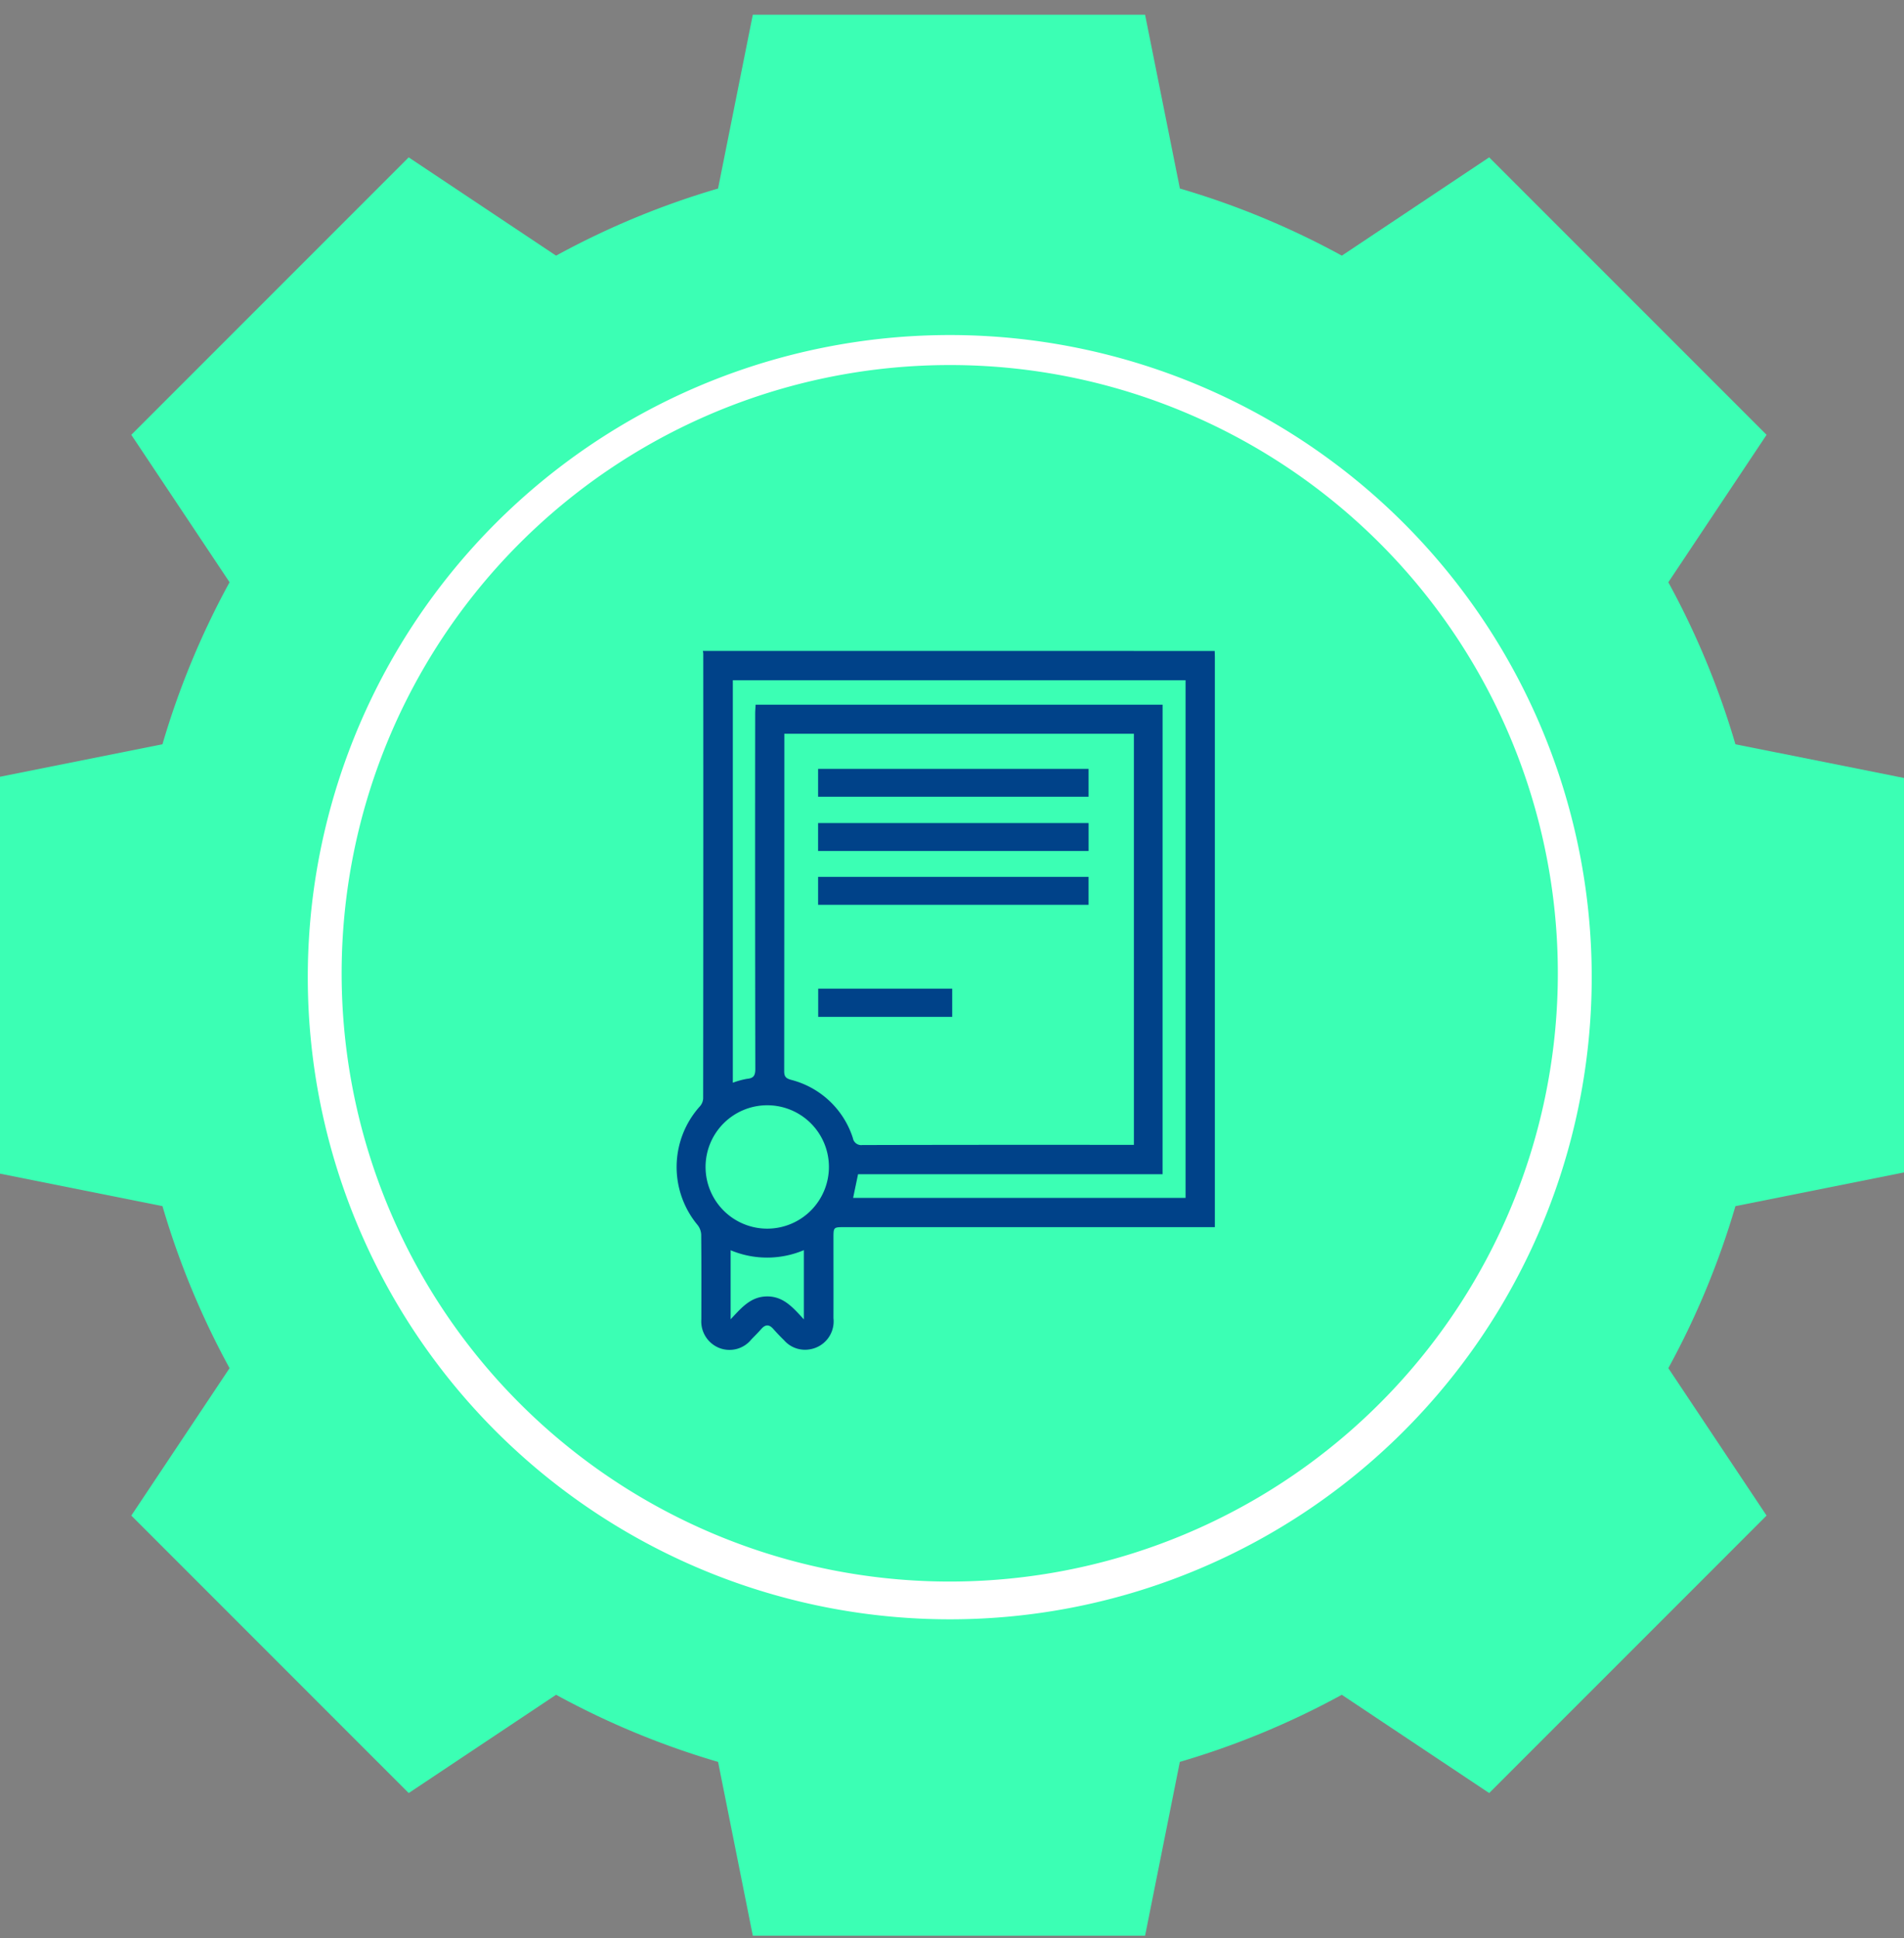
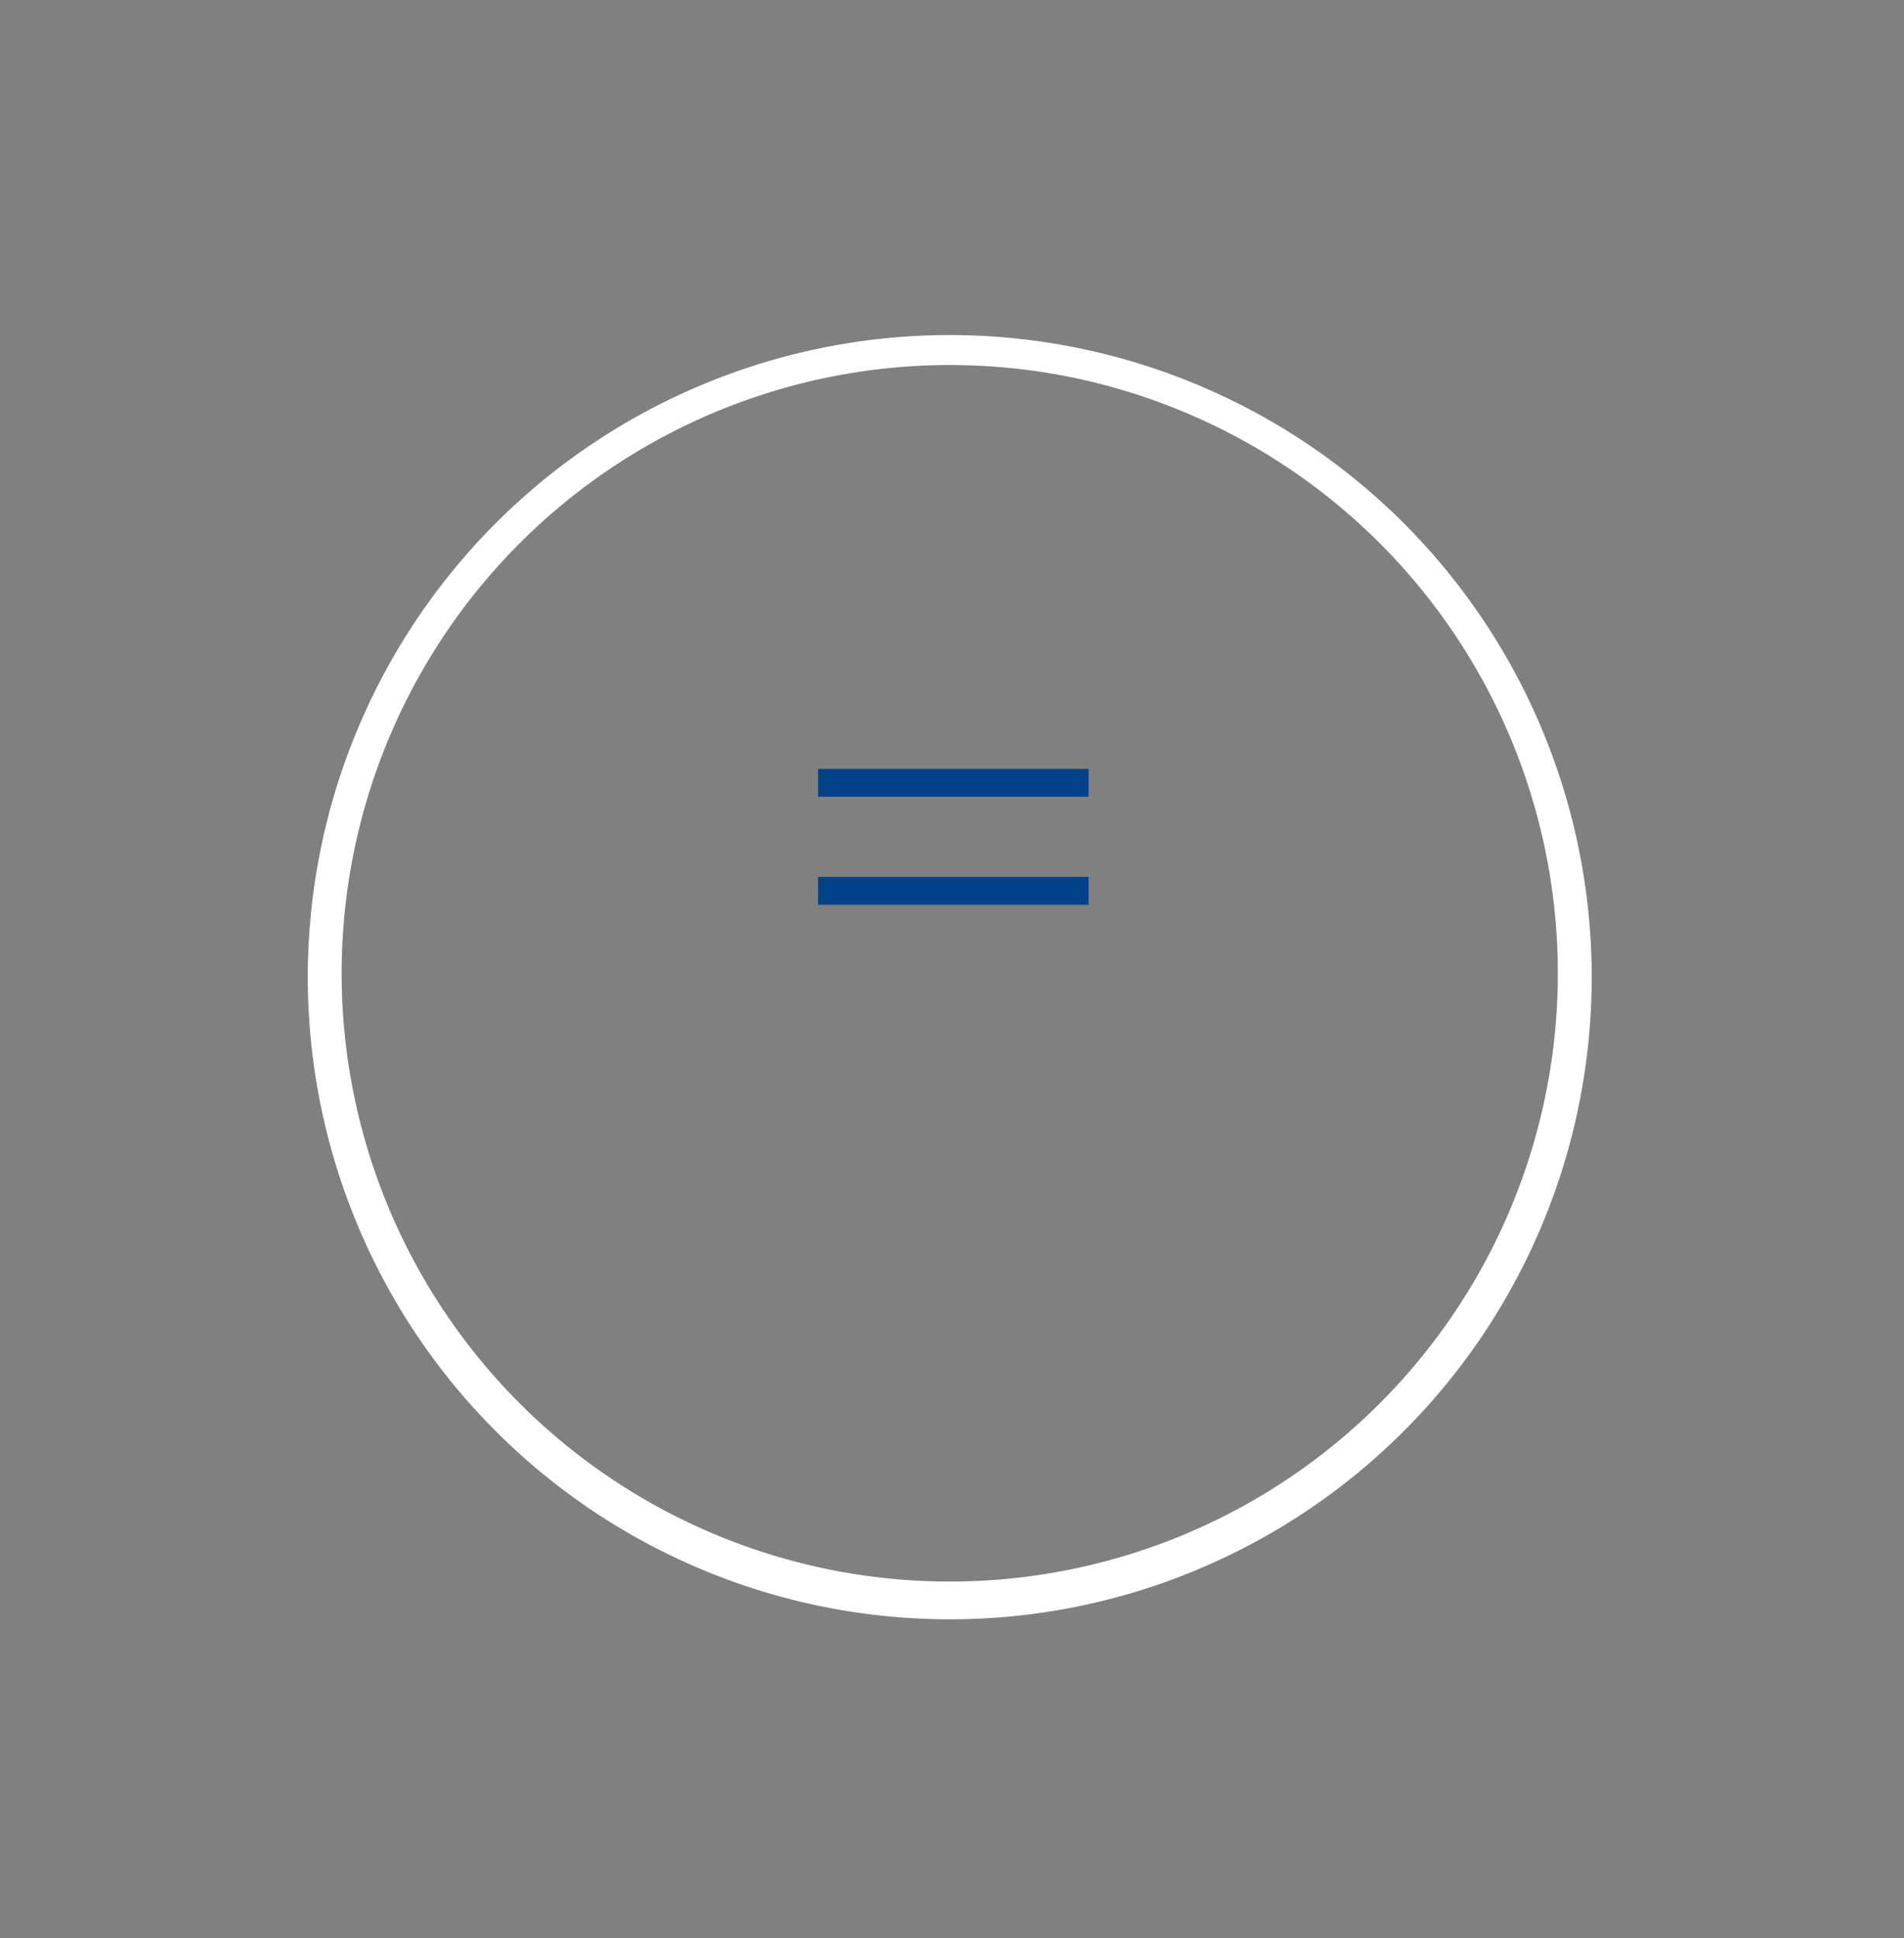
<svg xmlns="http://www.w3.org/2000/svg" width="169" height="172" viewBox="0 0 169 172">
  <rect x="0" y="0" width="169" height="172" fill="#808080" stroke="none" />
  <defs>
    <clipPath id="clip-path">
      <rect id="Rettangolo_276" data-name="Rettangolo 276" width="169" height="172" transform="translate(-0.276 -0.451)" fill="none" />
    </clipPath>
  </defs>
  <g id="Raggruppa_769" data-name="Raggruppa 769" transform="translate(0.276 0.451)">
    <g id="Raggruppa_768" data-name="Raggruppa 768" transform="translate(-0.001 0)" clip-path="url(#clip-path)">
-       <path id="Tracciato_825" data-name="Tracciato 825" d="M170.452,102.64V67.82l-15.418-3.083a72.284,72.284,0,0,0-5.955-14.376L157.8,37.277,133.178,12.655,120.1,21.377a72.266,72.266,0,0,0-14.376-5.956L102.636,0H67.816L64.732,15.422a72.281,72.281,0,0,0-14.376,5.955L37.273,12.655,12.651,37.277,21.373,50.36a72.27,72.27,0,0,0-5.956,14.376L0,67.82V102.64l15.418,3.083A72.288,72.288,0,0,0,21.373,120.1l-8.722,13.083,24.623,24.623,13.083-8.722a72.269,72.269,0,0,0,14.376,5.956l3.083,15.417h34.821l3.083-15.418a72.282,72.282,0,0,0,14.376-5.955l13.082,8.721L157.8,133.182,149.079,120.1a72.27,72.27,0,0,0,5.956-14.376Z" transform="translate(-1.272 0.857)" fill="#3bffb4" />
      <path id="Tracciato_826" data-name="Tracciato 826" d="M523.97,581.147a56.981,56.981,0,1,1,22.248-4.492,56.8,56.8,0,0,1-22.248,4.492m0-111.3a53.975,53.975,0,1,0,21.077,4.255,53.808,53.808,0,0,0-21.077-4.255" transform="translate(-440.017 -437.904)" fill="#fff" />
-       <path id="Tracciato_827" data-name="Tracciato 827" d="M1063.022,938.825c.006.2.016.4.016.6q0,24.891,0,49.782v.748h-32.892c-.961,0-.961,0-.961.991,0,2.362.008,4.724,0,7.086a2.511,2.511,0,0,1-2.092,2.764,2.466,2.466,0,0,1-2.294-.808q-.5-.486-.961-1.008c-.367-.414-.7-.4-1.06.012-.279.318-.581.618-.877.921a2.488,2.488,0,0,1-2.843.766,2.532,2.532,0,0,1-1.6-2.537c.005-2.5.012-5.007-.012-7.51a1.485,1.485,0,0,0-.312-.855,8.053,8.053,0,0,1,.2-10.548,1.151,1.151,0,0,0,.286-.684q.02-19.744.009-39.487a1.523,1.523,0,0,0-.037-.238Zm-7.17,7.347h-31.028v.576q0,14.688-.012,29.377c0,.487.173.633.609.757a7.789,7.789,0,0,1,5.488,5.167.747.747,0,0,0,.841.619q11.721-.028,23.441-.013h.661Zm2.546,39.086h-27.029c-.155.746-.3,1.424-.437,2.1h29.506V941.421h-40.185V977.14a7.085,7.085,0,0,1,1.264-.348c.6-.05.733-.312.732-.889q-.028-15.748-.012-31.5c0-.272.025-.544.038-.808H1058.4Zm-29.615-.639a5.475,5.475,0,1,0-5.471,5.47,5.481,5.481,0,0,0,5.471-5.47m-2.225,13.52v-6.144a8.366,8.366,0,0,1-6.5.009v6.129c.944-1,1.753-2,3.193-2.03,1.478-.027,2.321.962,3.305,2.035" transform="translate(-955.482 -881.511)" fill="#004289" />
      <rect id="Rettangolo_272" data-name="Rettangolo 272" width="24.006" height="2.47" transform="translate(72.341 67.779)" fill="#004289" />
-       <rect id="Rettangolo_273" data-name="Rettangolo 273" width="24.009" height="2.479" transform="translate(72.34 72.586)" fill="#004289" />
      <rect id="Rettangolo_274" data-name="Rettangolo 274" width="24.005" height="2.477" transform="translate(72.341 77.363)" fill="#004289" />
-       <rect id="Rettangolo_275" data-name="Rettangolo 275" width="11.894" height="2.503" transform="translate(72.35 87.28)" fill="#004289" />
    </g>
  </g>
</svg>